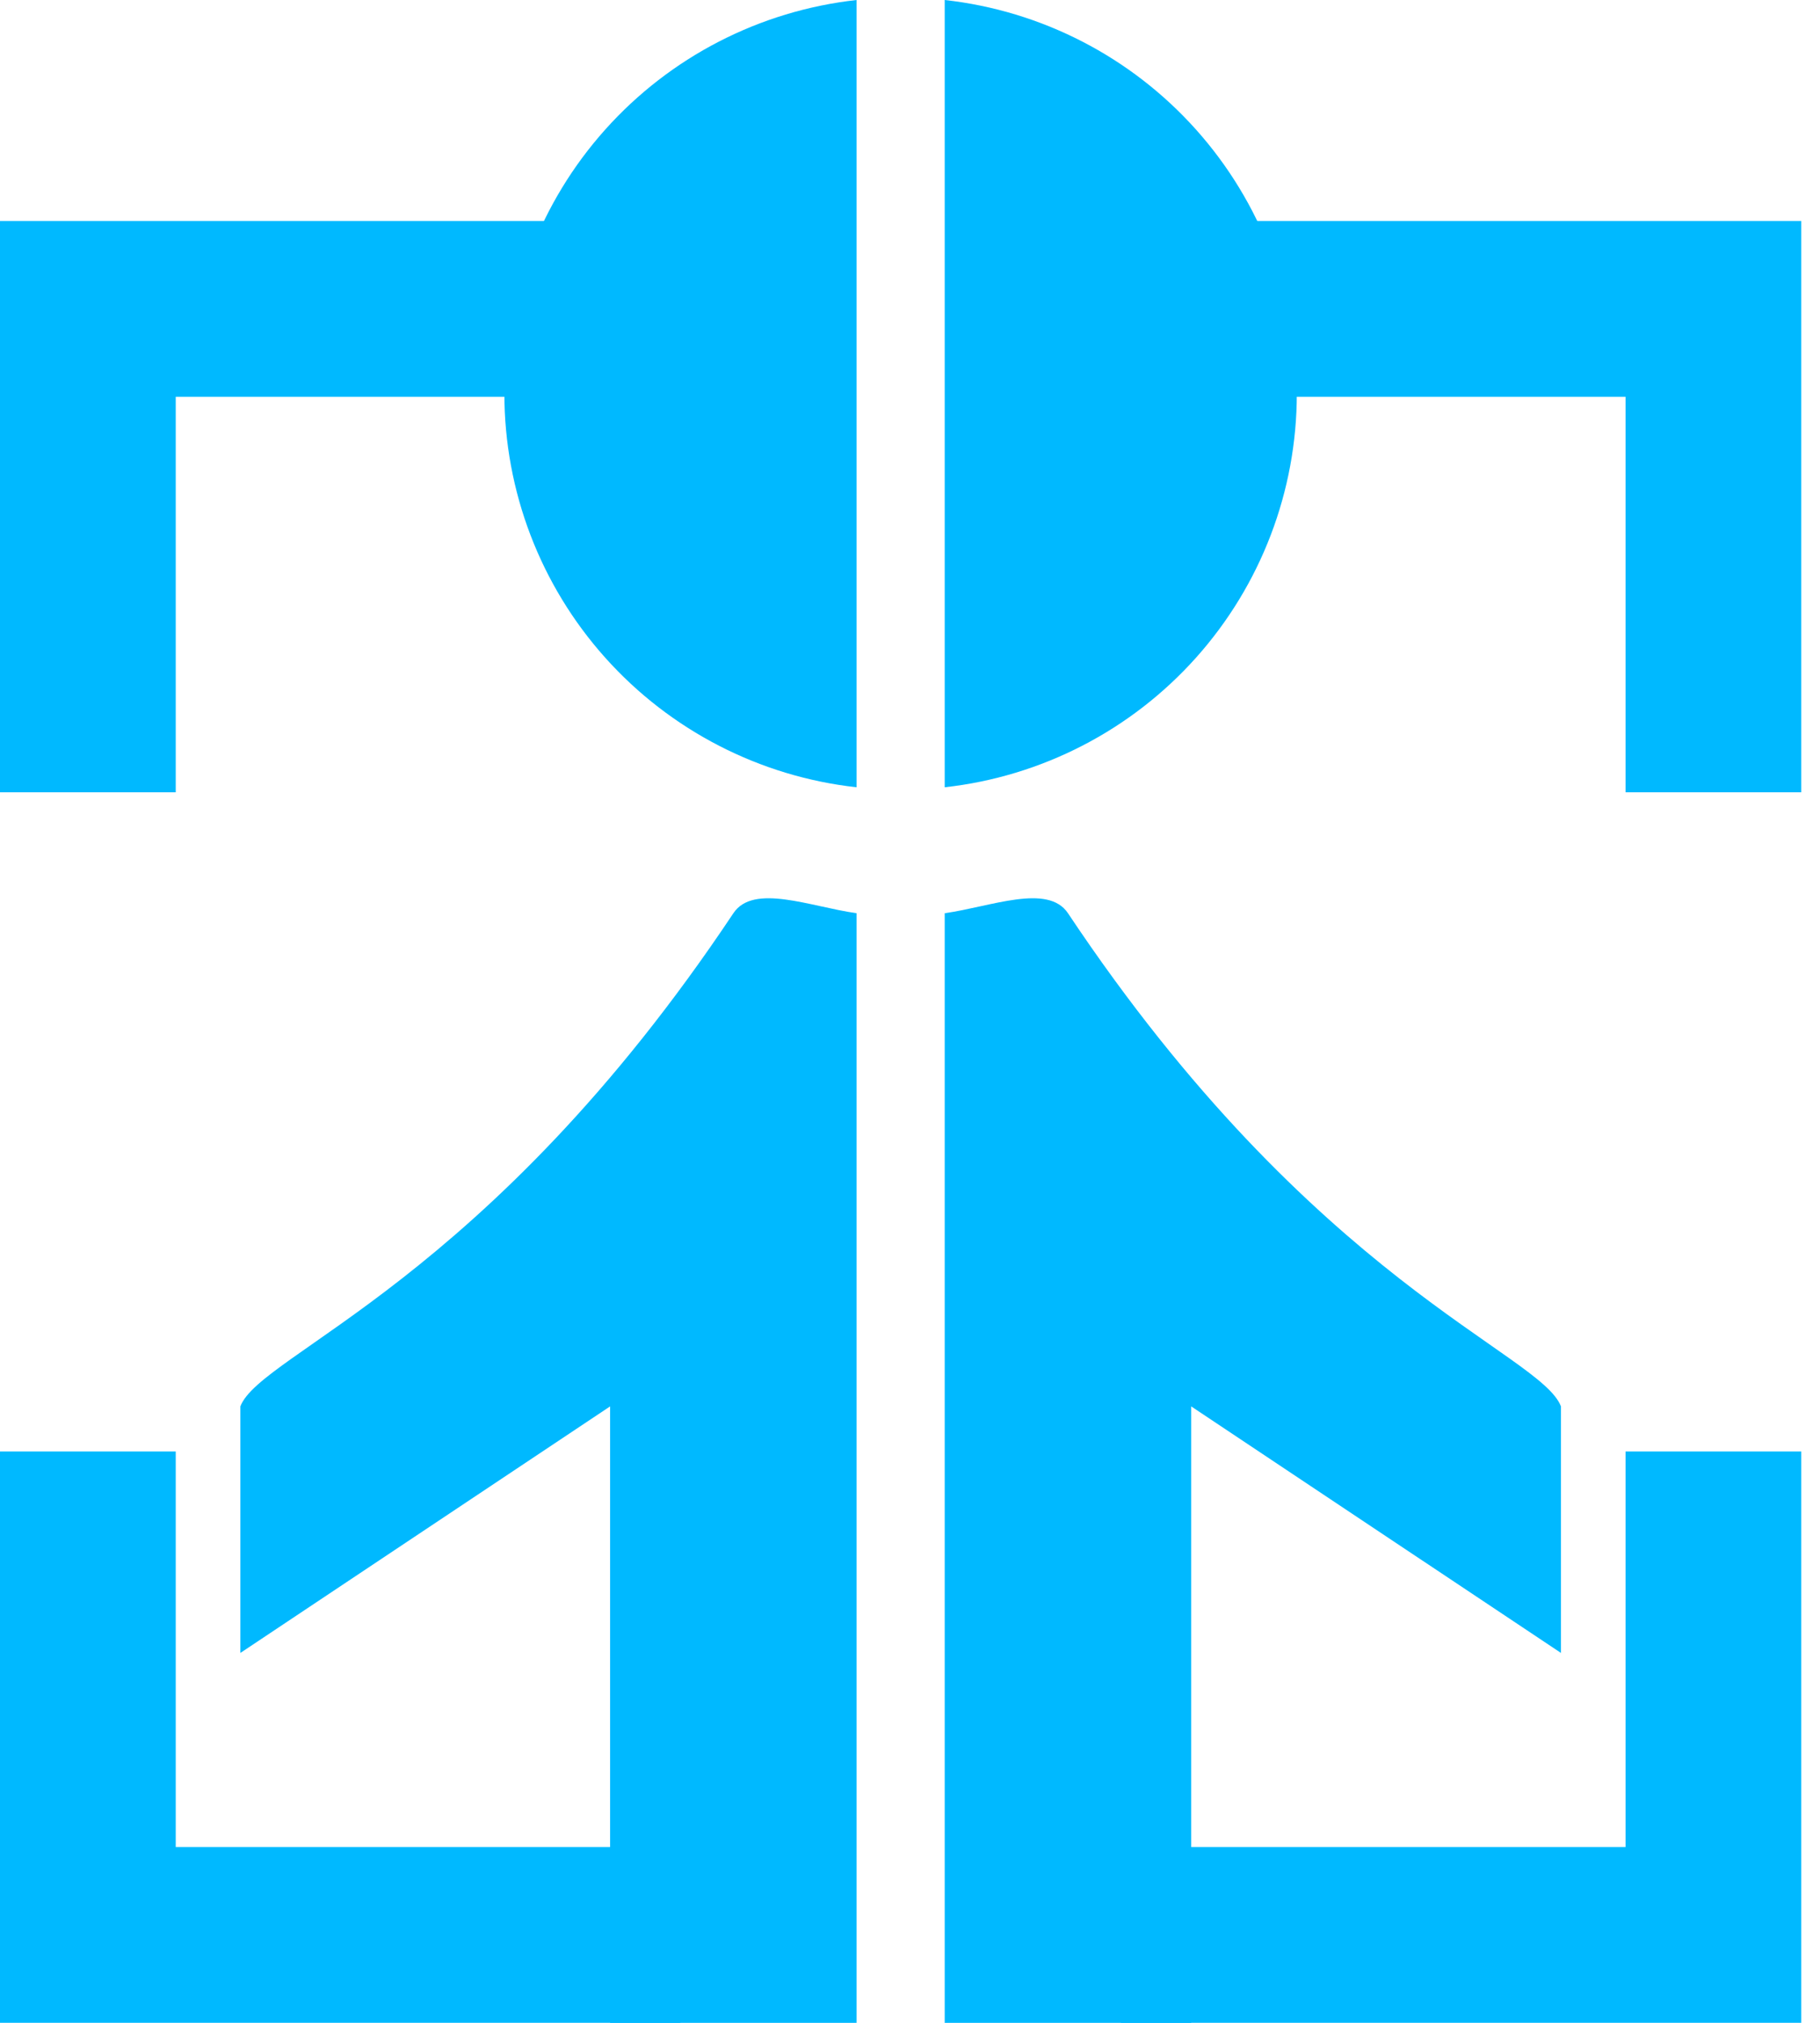
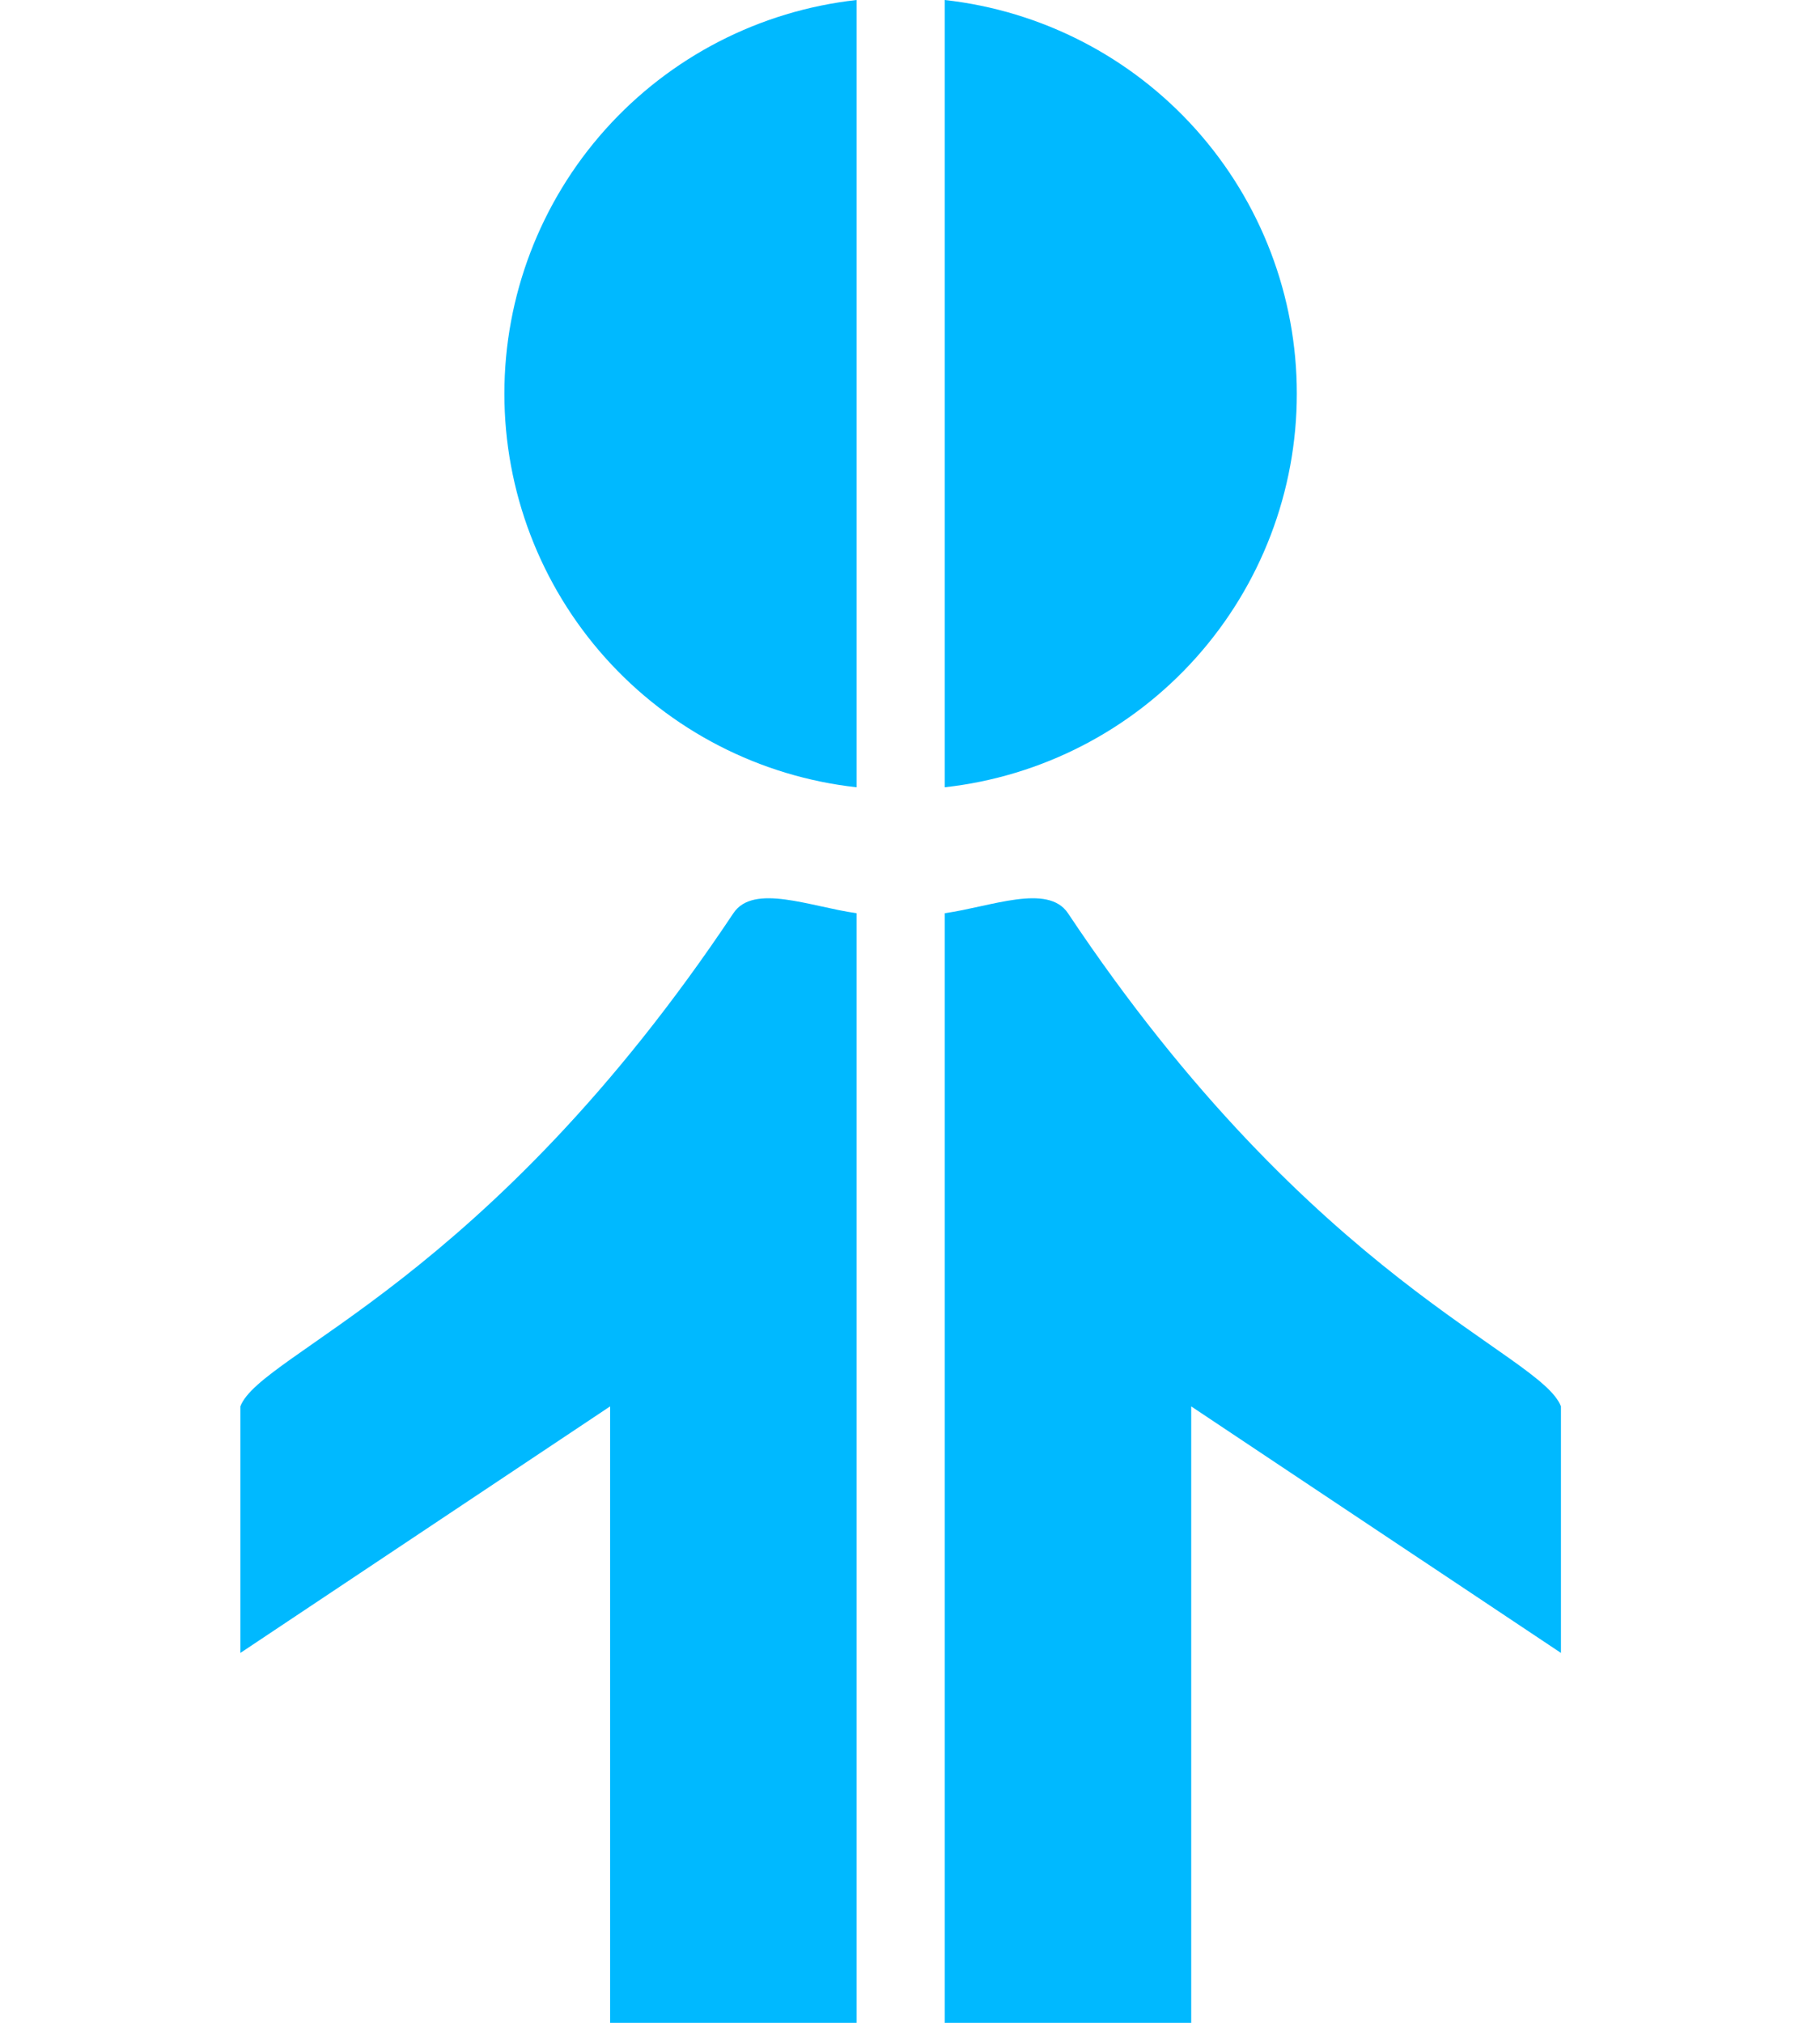
<svg xmlns="http://www.w3.org/2000/svg" width="45" height="50" viewBox="0 0 45 50" fill="none">
  <g clip-path="url(#clip0)">
-     <path d="M4.345 35.878H0V49.999H16.822V45.655H4.345V35.878ZM0 5.462V19.584H4.345V9.808H14.122V5.462H0ZM40.192 45.655H27.715V49.999H44.537V35.878H40.192V45.655ZM30.415 5.462V9.808H40.192V19.584H44.537V5.462H30.415Z" fill="#00B9FF" />
    <path d="M21.179 0V19.46C18.785 19.194 16.573 18.054 14.966 16.259C13.359 14.464 12.471 12.139 12.471 9.73C12.471 7.321 13.359 4.996 14.966 3.201C16.573 1.406 18.785 0.266 21.179 0V0Z" fill="#00B9FF" />
    <path d="M32.064 9.73C32.065 12.139 31.177 14.463 29.57 16.259C27.964 18.054 25.752 19.194 23.358 19.46V0C25.752 0.266 27.964 1.406 29.57 3.201C31.177 4.996 32.065 7.321 32.064 9.73V9.73Z" fill="#00B9FF" />
    <path d="M21.179 22.573V50H15.085V34.763L5.943 40.857V34.763C6.448 33.439 12.038 31.715 18.133 22.573C18.629 21.828 20.037 22.412 21.179 22.573Z" fill="#00B9FF" />
    <path d="M23.358 22.573V50H29.453V34.763L38.595 40.857V34.763C38.09 33.439 32.501 31.715 26.406 22.573C25.908 21.828 24.5 22.412 23.358 22.573Z" fill="#00B9FF" />
  </g>
  <defs>
    <clipPath id="clip0">
      <rect width="44.537" height="50" fill="white" />
    </clipPath>
  </defs>
</svg>